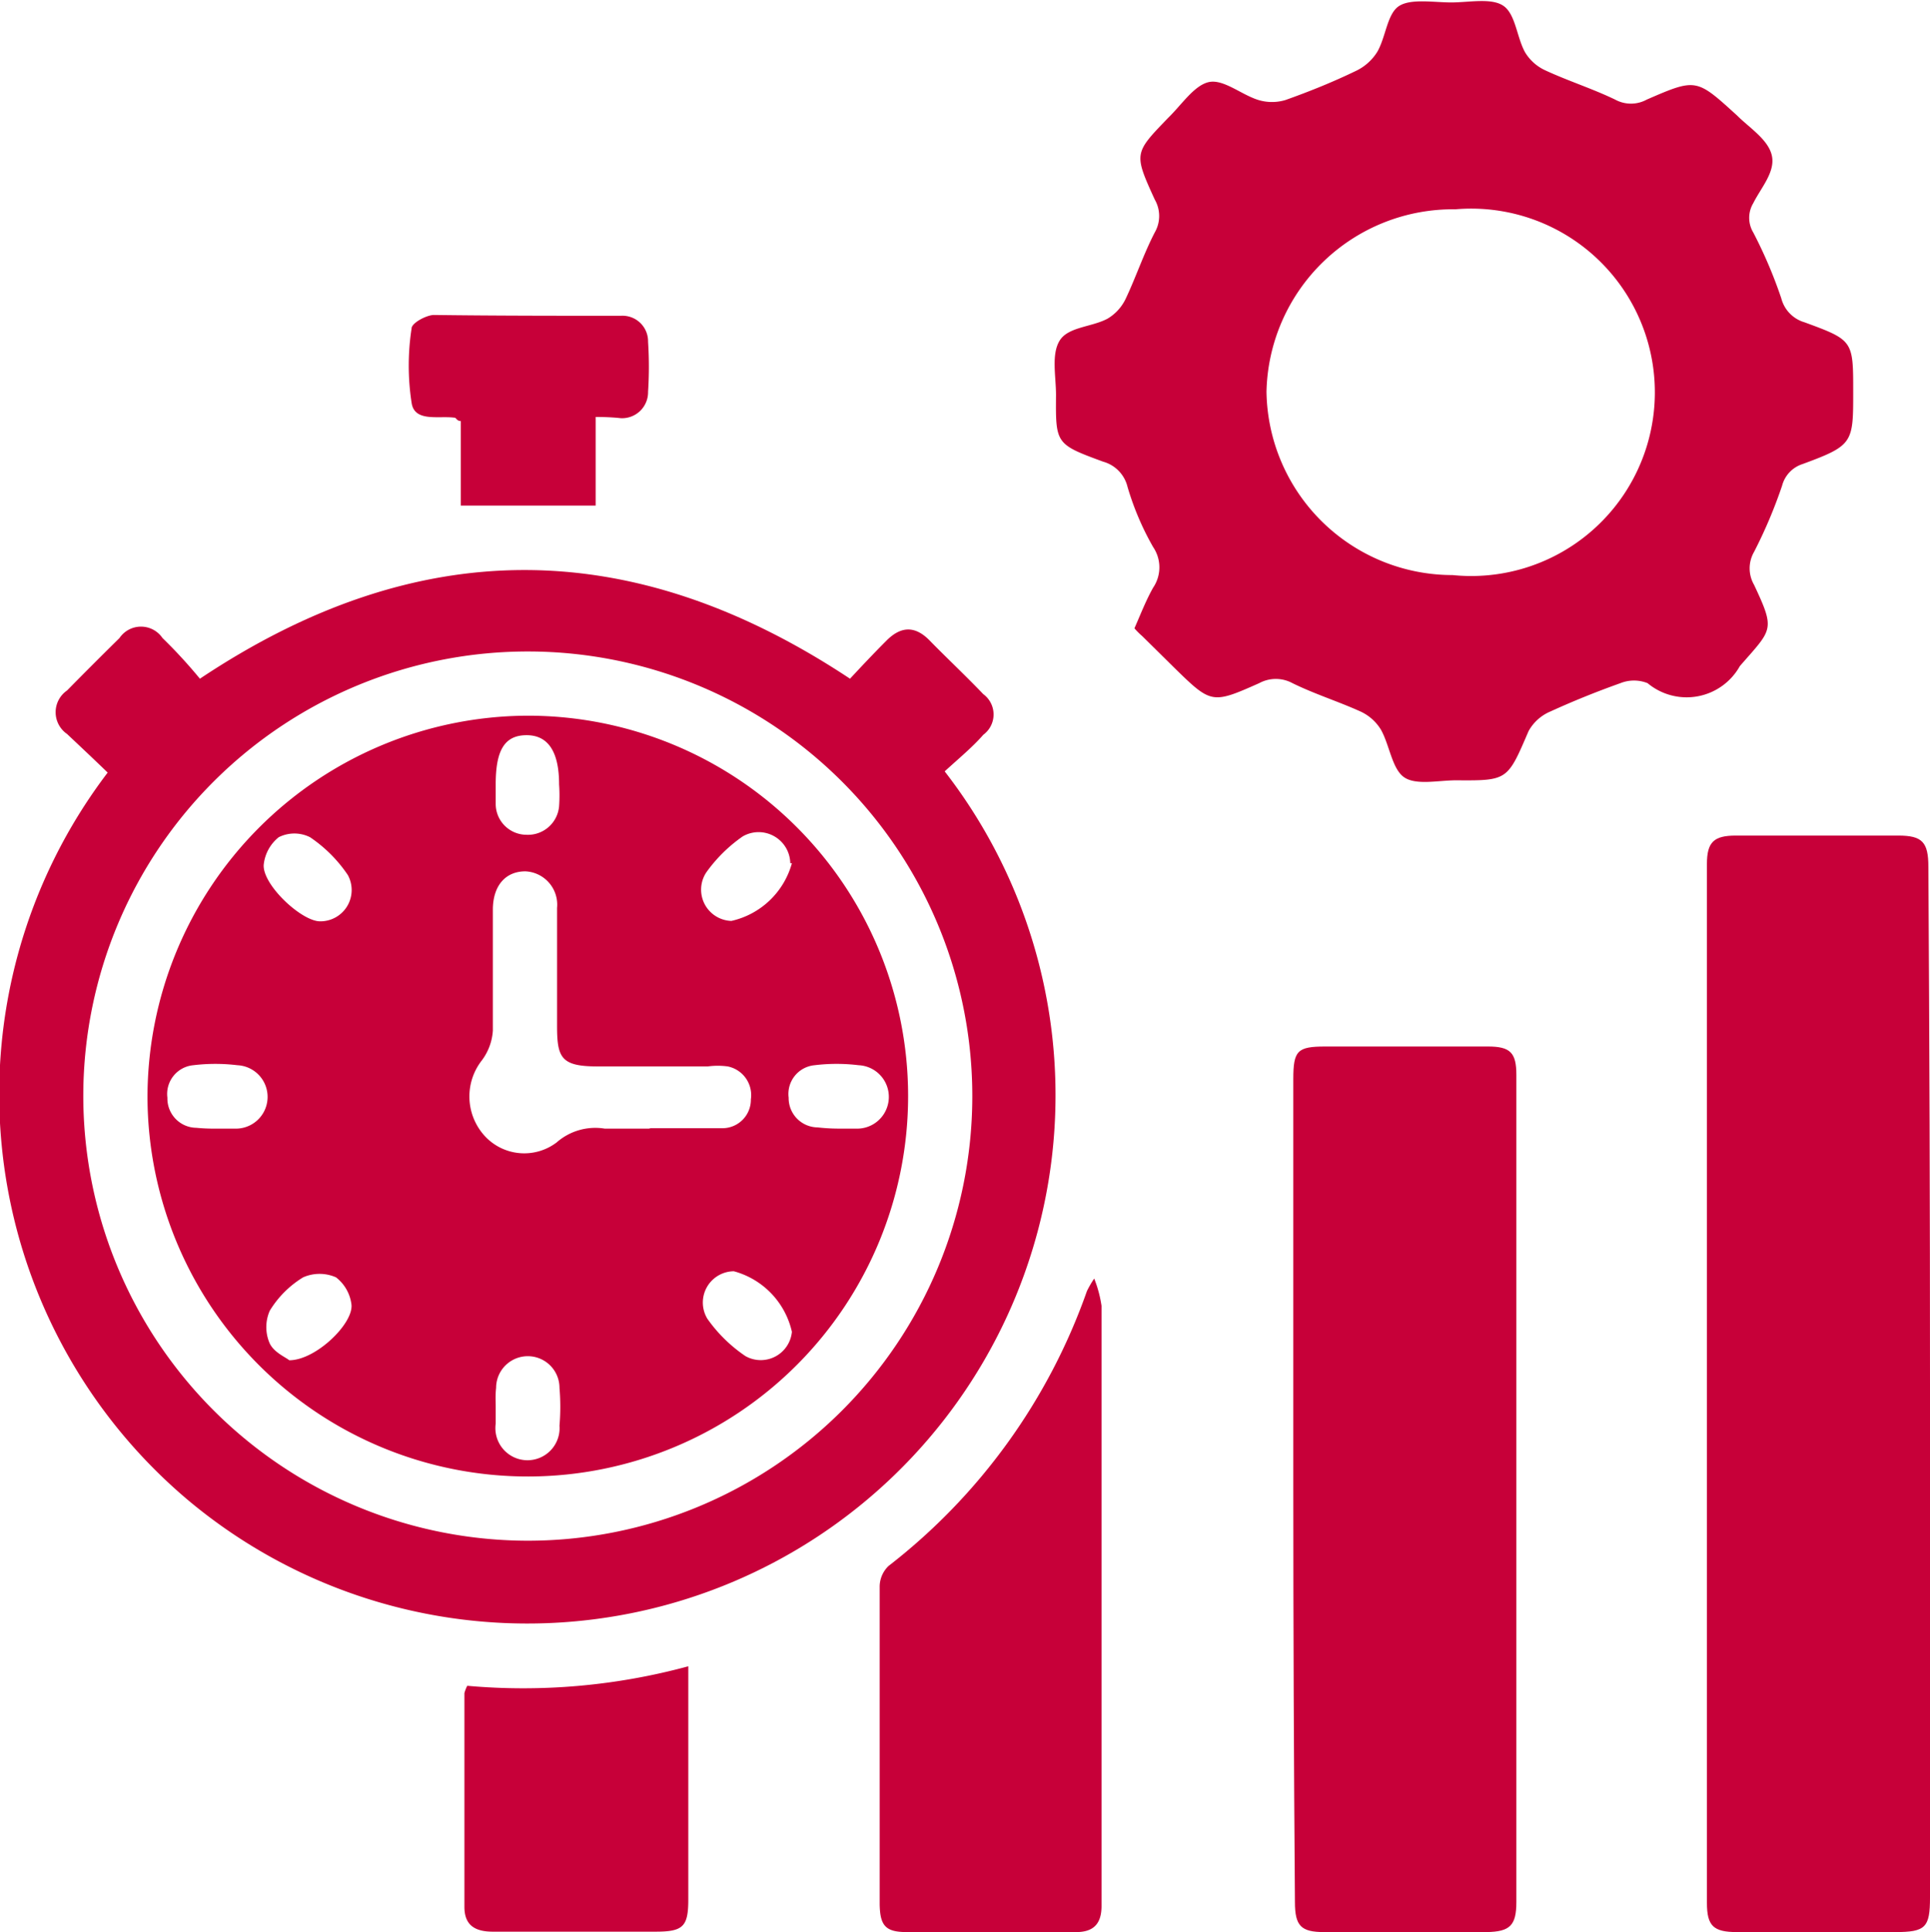
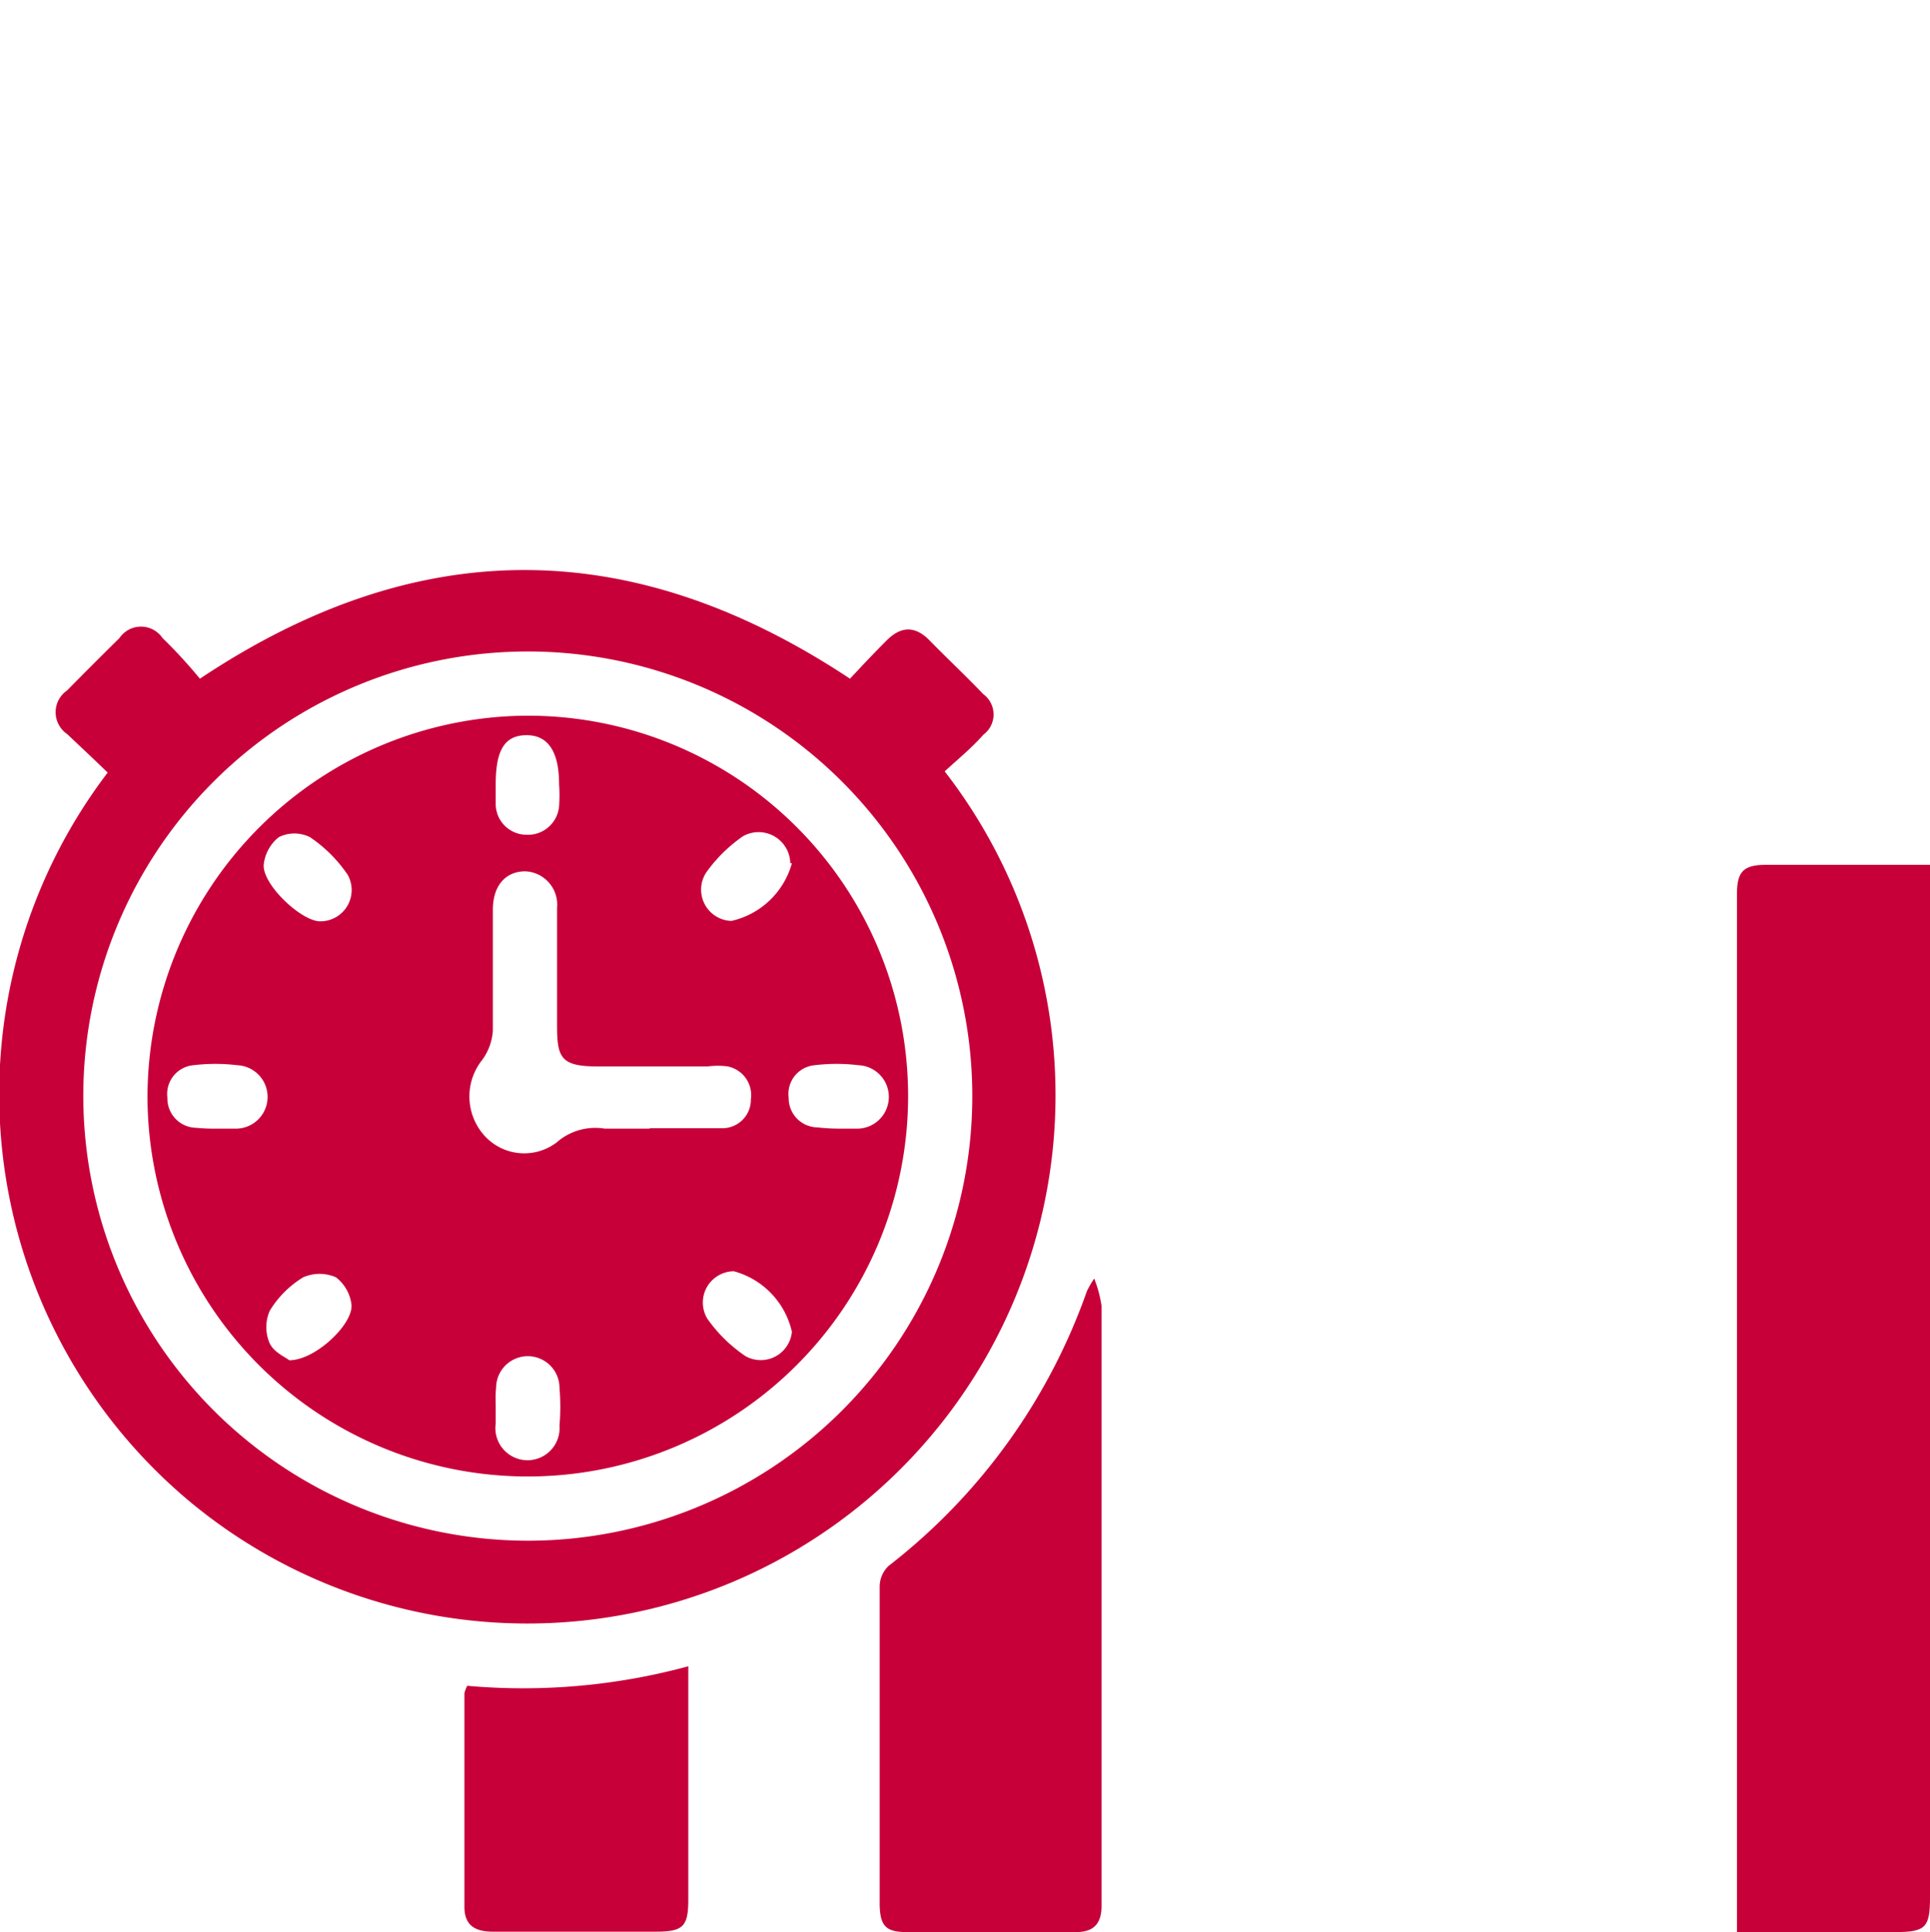
<svg xmlns="http://www.w3.org/2000/svg" id="Layer_1" data-name="Layer 1" width="47.5" height="47.54" viewBox="0 0 47.5 47.54">
  <title>Streamlined Provider Operations</title>
  <g>
-     <path d="M29.17,16.69c.15-.34.28-.68.46-1a.89.89,0,0,0,0-1A6.88,6.88,0,0,1,29,13.21a.85.85,0,0,0-.6-.62c-1.17-.43-1.17-.44-1.16-1.64,0-.46-.12-1,.09-1.34s.79-.33,1.18-.54a1.14,1.14,0,0,0,.45-.5c.25-.53.44-1.1.71-1.62a.81.81,0,0,0,0-.81C29.15,5,29.16,5,30,4.13c.33-.32.64-.8,1-.88s.8.31,1.22.44a1.15,1.15,0,0,0,.67,0c.59-.21,1.16-.44,1.72-.71a1.25,1.25,0,0,0,.54-.48c.21-.37.24-.93.53-1.12s.85-.09,1.29-.09,1-.12,1.29.09.32.76.52,1.13a1.13,1.13,0,0,0,.5.45c.56.26,1.16.45,1.72.72a.81.81,0,0,0,.78,0C43,3.15,43,3.16,44,4.07c.31.31.78.6.86,1s-.27.78-.46,1.16a.7.7,0,0,0,0,.72,11.39,11.39,0,0,1,.69,1.62.83.83,0,0,0,.57.59c1.2.44,1.2.45,1.2,1.71s0,1.32-1.25,1.78a.76.76,0,0,0-.5.53,11.89,11.89,0,0,1-.69,1.63.81.81,0,0,0,0,.81c.53,1.13.45,1.08-.35,2a1.5,1.5,0,0,1-2.27.42.9.9,0,0,0-.67,0c-.59.21-1.16.44-1.73.7a1.1,1.1,0,0,0-.53.48c-.52,1.21-.51,1.22-1.78,1.21-.44,0-1,.13-1.29-.08s-.35-.78-.56-1.16a1.15,1.15,0,0,0-.5-.45c-.55-.25-1.13-.43-1.68-.7a.86.86,0,0,0-.82,0c-1.17.52-1.18.51-2.11-.4l-.77-.76A1.72,1.72,0,0,1,29.17,16.69ZM37,15.38a4.52,4.52,0,1,0,.07-9,4.59,4.59,0,0,0-4.65,4.49A4.58,4.58,0,0,0,37,15.38Z" transform="translate(-1.25 -1.23)" style="fill: #c70039" />
    <path d="M24.5,20.21A13,13,0,0,1,5.9,38.16a13.06,13.06,0,0,1-2-17.92c-.32-.31-.65-.62-1-.95a.65.65,0,0,1,0-1.07q.64-.65,1.29-1.29a.64.64,0,0,1,1.06,0c.33.32.64.66.92,1,5.34-3.56,10.61-3.57,16,0,.27-.29.58-.62.9-.94s.67-.4,1.06,0,.89.87,1.32,1.32a.62.62,0,0,1,0,1C25.2,19.6,24.85,19.89,24.5,20.21ZM14.2,39.14a10.94,10.94,0,1,0-10.9-11A10.95,10.95,0,0,0,14.2,39.14Z" transform="translate(-1.25 -1.23)" style="fill: #c70039" />
-     <path d="M48.75,35.26q0,6.33,0,12.66c0,.74-.11.85-.86.85H44c-.58,0-.74-.15-.74-.72q0-12.78,0-25.56c0-.54.17-.7.71-.7h4c.59,0,.74.16.74.77Q48.75,28.91,48.75,35.26Z" transform="translate(-1.25 -1.23)" style="fill: #c70039" />
-     <path d="M33.08,37.83q0-5,0-10.05c0-.7.1-.8.79-.8h4c.55,0,.7.15.7.7q0,10.18,0,20.35c0,.58-.16.73-.73.74h-4c-.57,0-.72-.15-.72-.74Q33.08,42.93,33.08,37.83Z" transform="translate(-1.25 -1.23)" style="fill: #c70039" />
+     <path d="M48.75,35.26q0,6.33,0,12.66c0,.74-.11.85-.86.85H44q0-12.78,0-25.56c0-.54.17-.7.71-.7h4c.59,0,.74.16.74.77Q48.75,28.91,48.75,35.26Z" transform="translate(-1.25 -1.23)" style="fill: #c70039" />
    <path d="M28.18,32.69a3,3,0,0,1,.18.67q0,7.39,0,14.77c0,.46-.22.65-.66.64H23.57c-.52,0-.66-.15-.67-.68,0-2.61,0-5.22,0-7.83a.71.71,0,0,1,.22-.5A14.74,14.74,0,0,0,28,33,2.4,2.4,0,0,1,28.18,32.69Z" transform="translate(-1.25 -1.23)" style="fill: #c70039" />
    <path d="M12.75,42.71a15.5,15.5,0,0,0,5.44-.48v1.61q0,2.07,0,4.13c0,.67-.13.79-.81.79h-4c-.43,0-.7-.15-.7-.61q0-2.63,0-5.26A.87.87,0,0,1,12.75,42.71Z" transform="translate(-1.25 -1.23)" style="fill: #c70039" />
-     <path d="M15.91,11.49v2.18H12.59V11.59c-.09,0-.11-.07-.14-.08-.39-.06-1,.12-1.07-.37a6,6,0,0,1,0-1.83c0-.13.35-.32.54-.33C13.45,9,15,9,16.53,9a.63.63,0,0,1,.67.64,9.57,9.57,0,0,1,0,1.23.64.64,0,0,1-.67.65C16.35,11.5,16.15,11.49,15.91,11.49Z" transform="translate(-1.25 -1.23)" style="fill: #c70039" />
    <path d="M14.22,18.84a9.36,9.36,0,1,1-9.34,9.39A9.39,9.39,0,0,1,14.22,18.84Zm3,10.15h0c.61,0,1.22,0,1.82,0a.7.7,0,0,0,.69-.71.72.72,0,0,0-.57-.81,1.83,1.83,0,0,0-.49,0c-.9,0-1.81,0-2.71,0s-1-.21-1-1c0-1,0-1.94,0-2.9a.82.82,0,0,0-.78-.9c-.48,0-.79.34-.8.92,0,1,0,2,0,3a1.37,1.37,0,0,1-.27.73,1.44,1.44,0,0,0,.06,1.85,1.32,1.32,0,0,0,1.78.17A1.44,1.44,0,0,1,16.13,29C16.51,29,16.88,29,17.26,29Zm3.48-6.52a.78.78,0,0,0-1.17-.66,3.67,3.67,0,0,0-.9.89.77.77,0,0,0,.62,1.19A2,2,0,0,0,20.74,22.47ZM8.37,34.7c.65,0,1.58-.9,1.53-1.37a1,1,0,0,0-.38-.67,1,1,0,0,0-.81,0,2.46,2.46,0,0,0-.82.82,1,1,0,0,0,0,.81C8,34.51,8.27,34.62,8.37,34.7Zm5.08-14.17c0,.16,0,.33,0,.49a.76.76,0,0,0,.75.75.77.77,0,0,0,.81-.7,3.8,3.8,0,0,0,0-.54c0-.82-.28-1.22-.82-1.21S13.45,19.72,13.45,20.53ZM6.58,29h0c.15,0,.3,0,.44,0a.78.78,0,0,0,.07-1.56,4.49,4.49,0,0,0-1.08,0,.71.71,0,0,0-.64.8.72.72,0,0,0,.71.74A4.48,4.48,0,0,0,6.58,29Zm15.29,0h0c.15,0,.3,0,.44,0a.78.78,0,0,0,.07-1.56,4.46,4.46,0,0,0-1.08,0,.71.71,0,0,0-.64.8.72.72,0,0,0,.71.73A4.67,4.67,0,0,0,21.87,29Zm-8.42,6.87h0c0,.13,0,.26,0,.39a.79.79,0,1,0,1.57.05,5.52,5.52,0,0,0,0-.93.78.78,0,0,0-1.56,0C13.44,35.55,13.45,35.7,13.45,35.85ZM9.12,23.9a.77.77,0,0,0,.69-1.14,3.44,3.44,0,0,0-.93-.93.86.86,0,0,0-.77,0,1,1,0,0,0-.37.68C7.71,23,8.66,23.89,9.12,23.9Zm10.19,8.61a.77.77,0,0,0-.65,1.17,3.64,3.64,0,0,0,.94.92A.77.77,0,0,0,20.74,34,2,2,0,0,0,19.31,32.51Z" transform="translate(-1.25 -1.23)" style="fill: #c70039" />
  </g>
</svg>